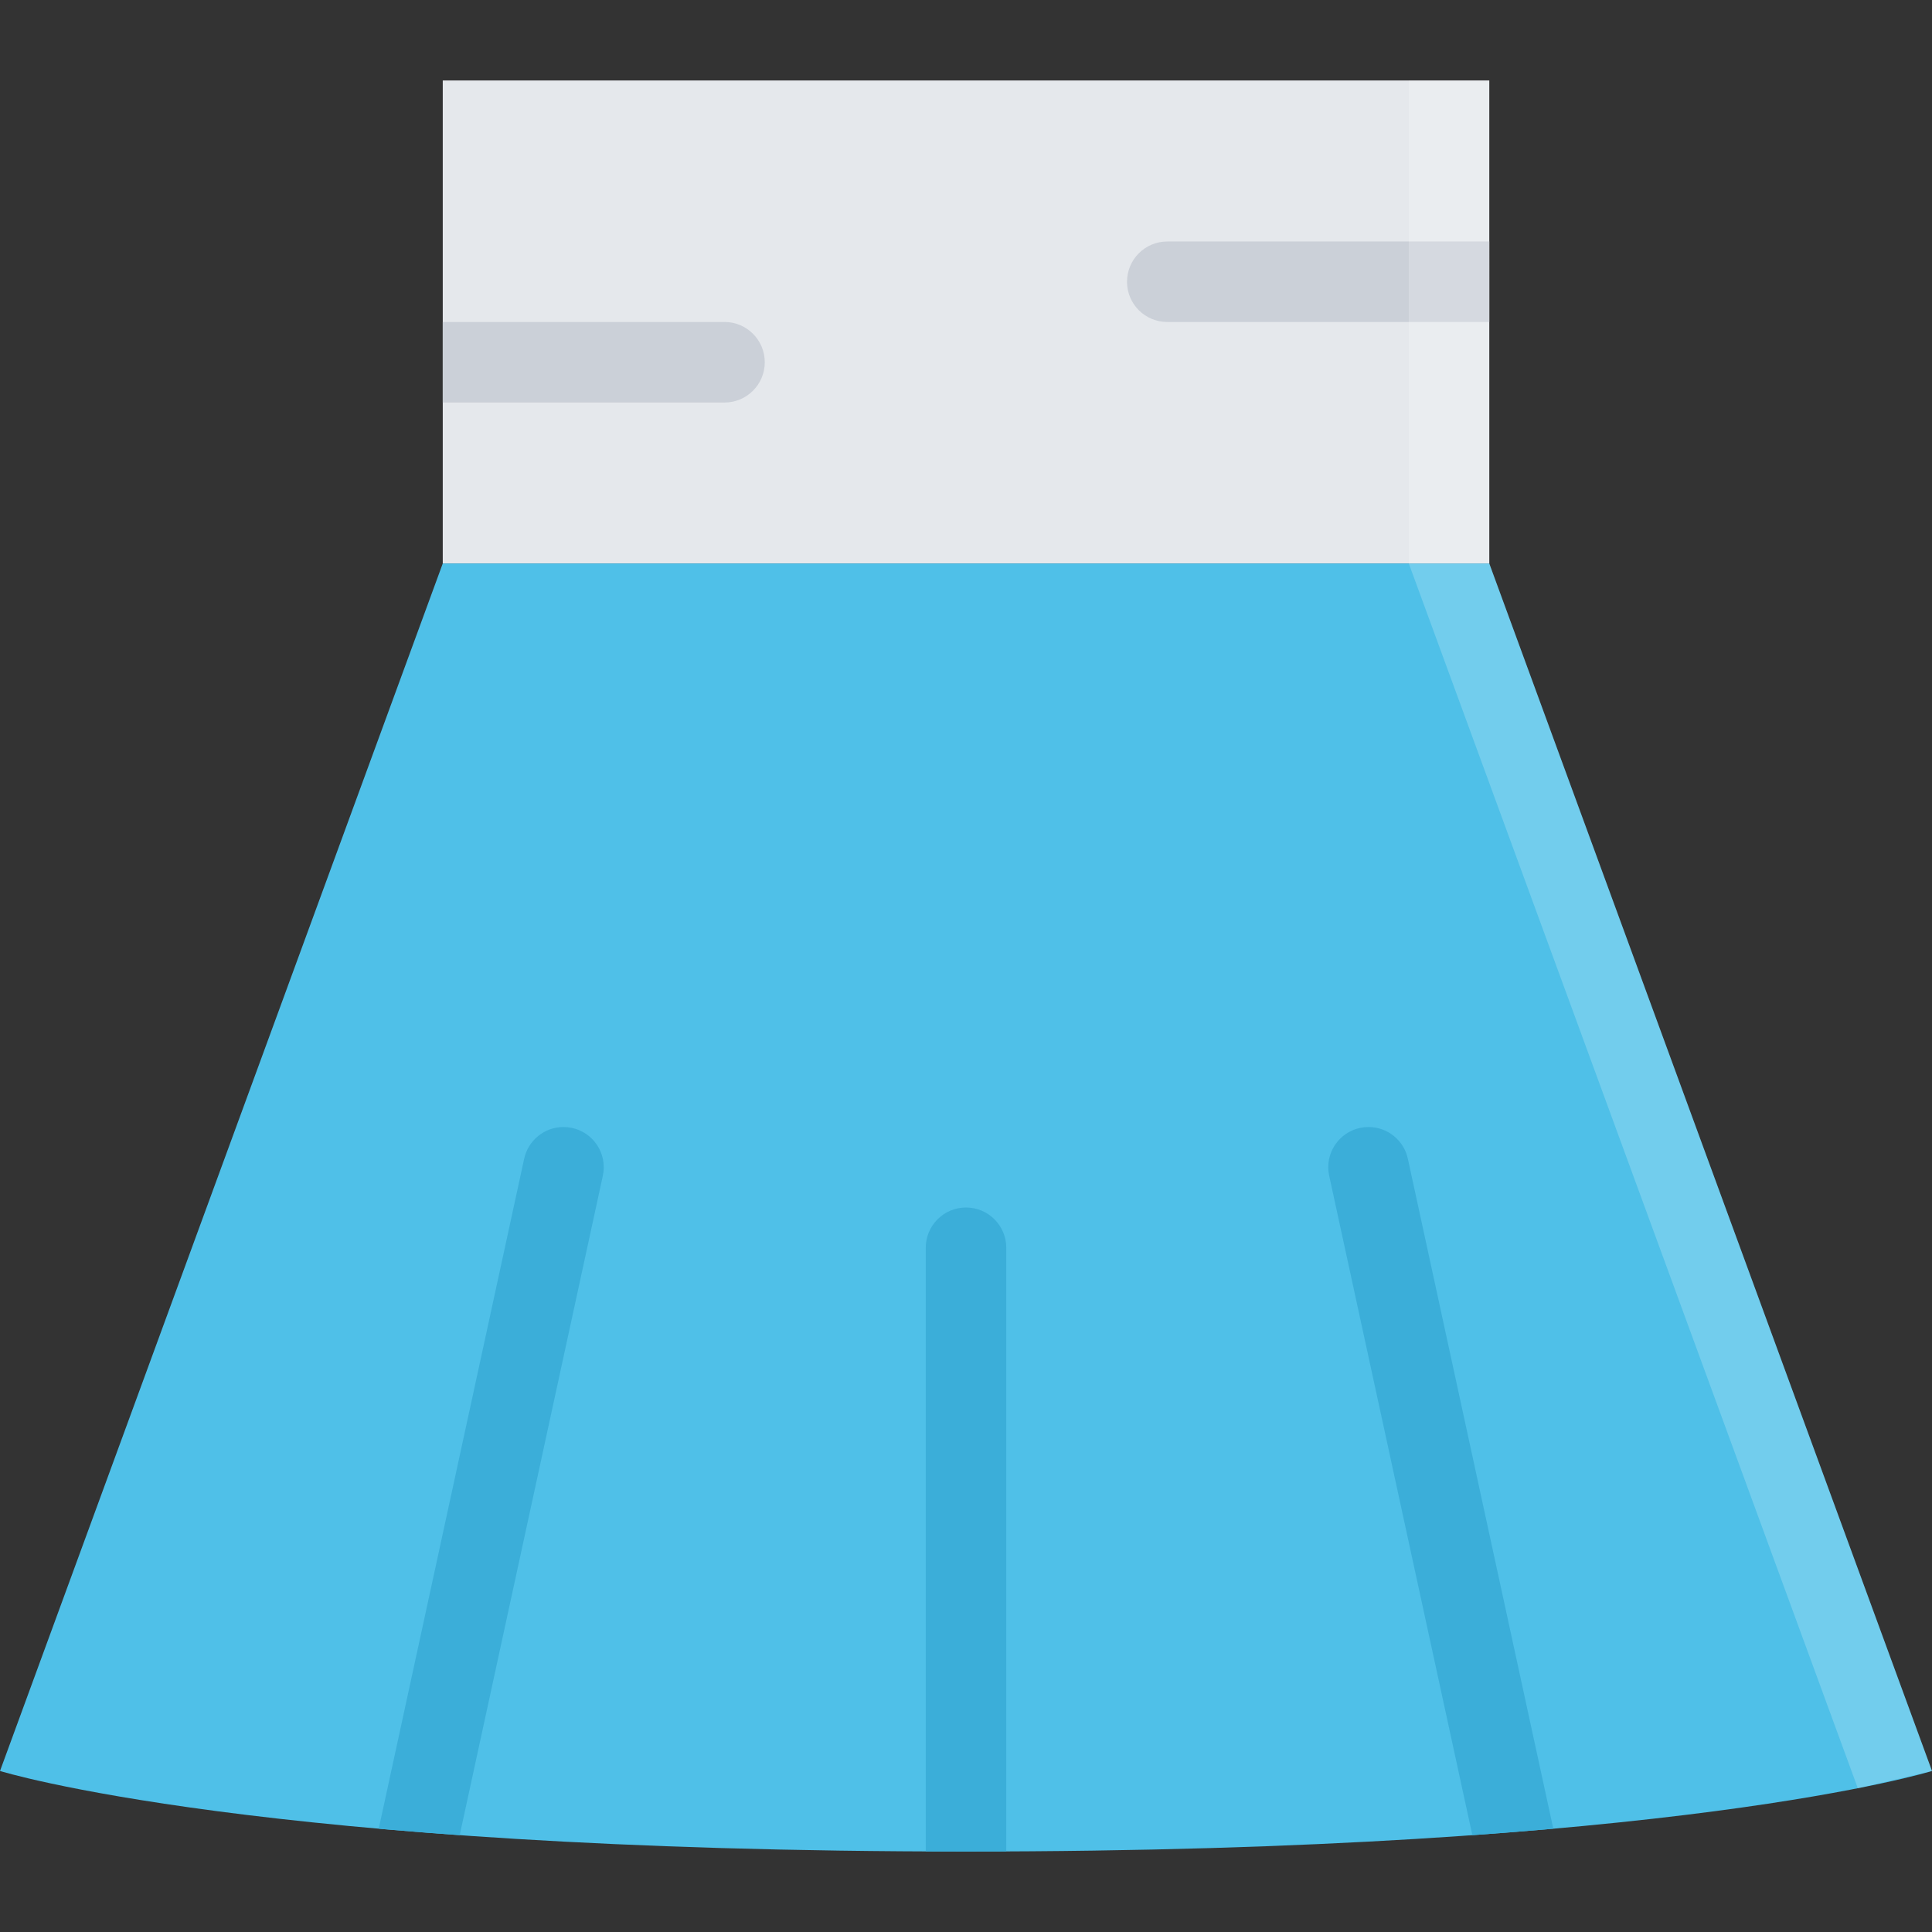
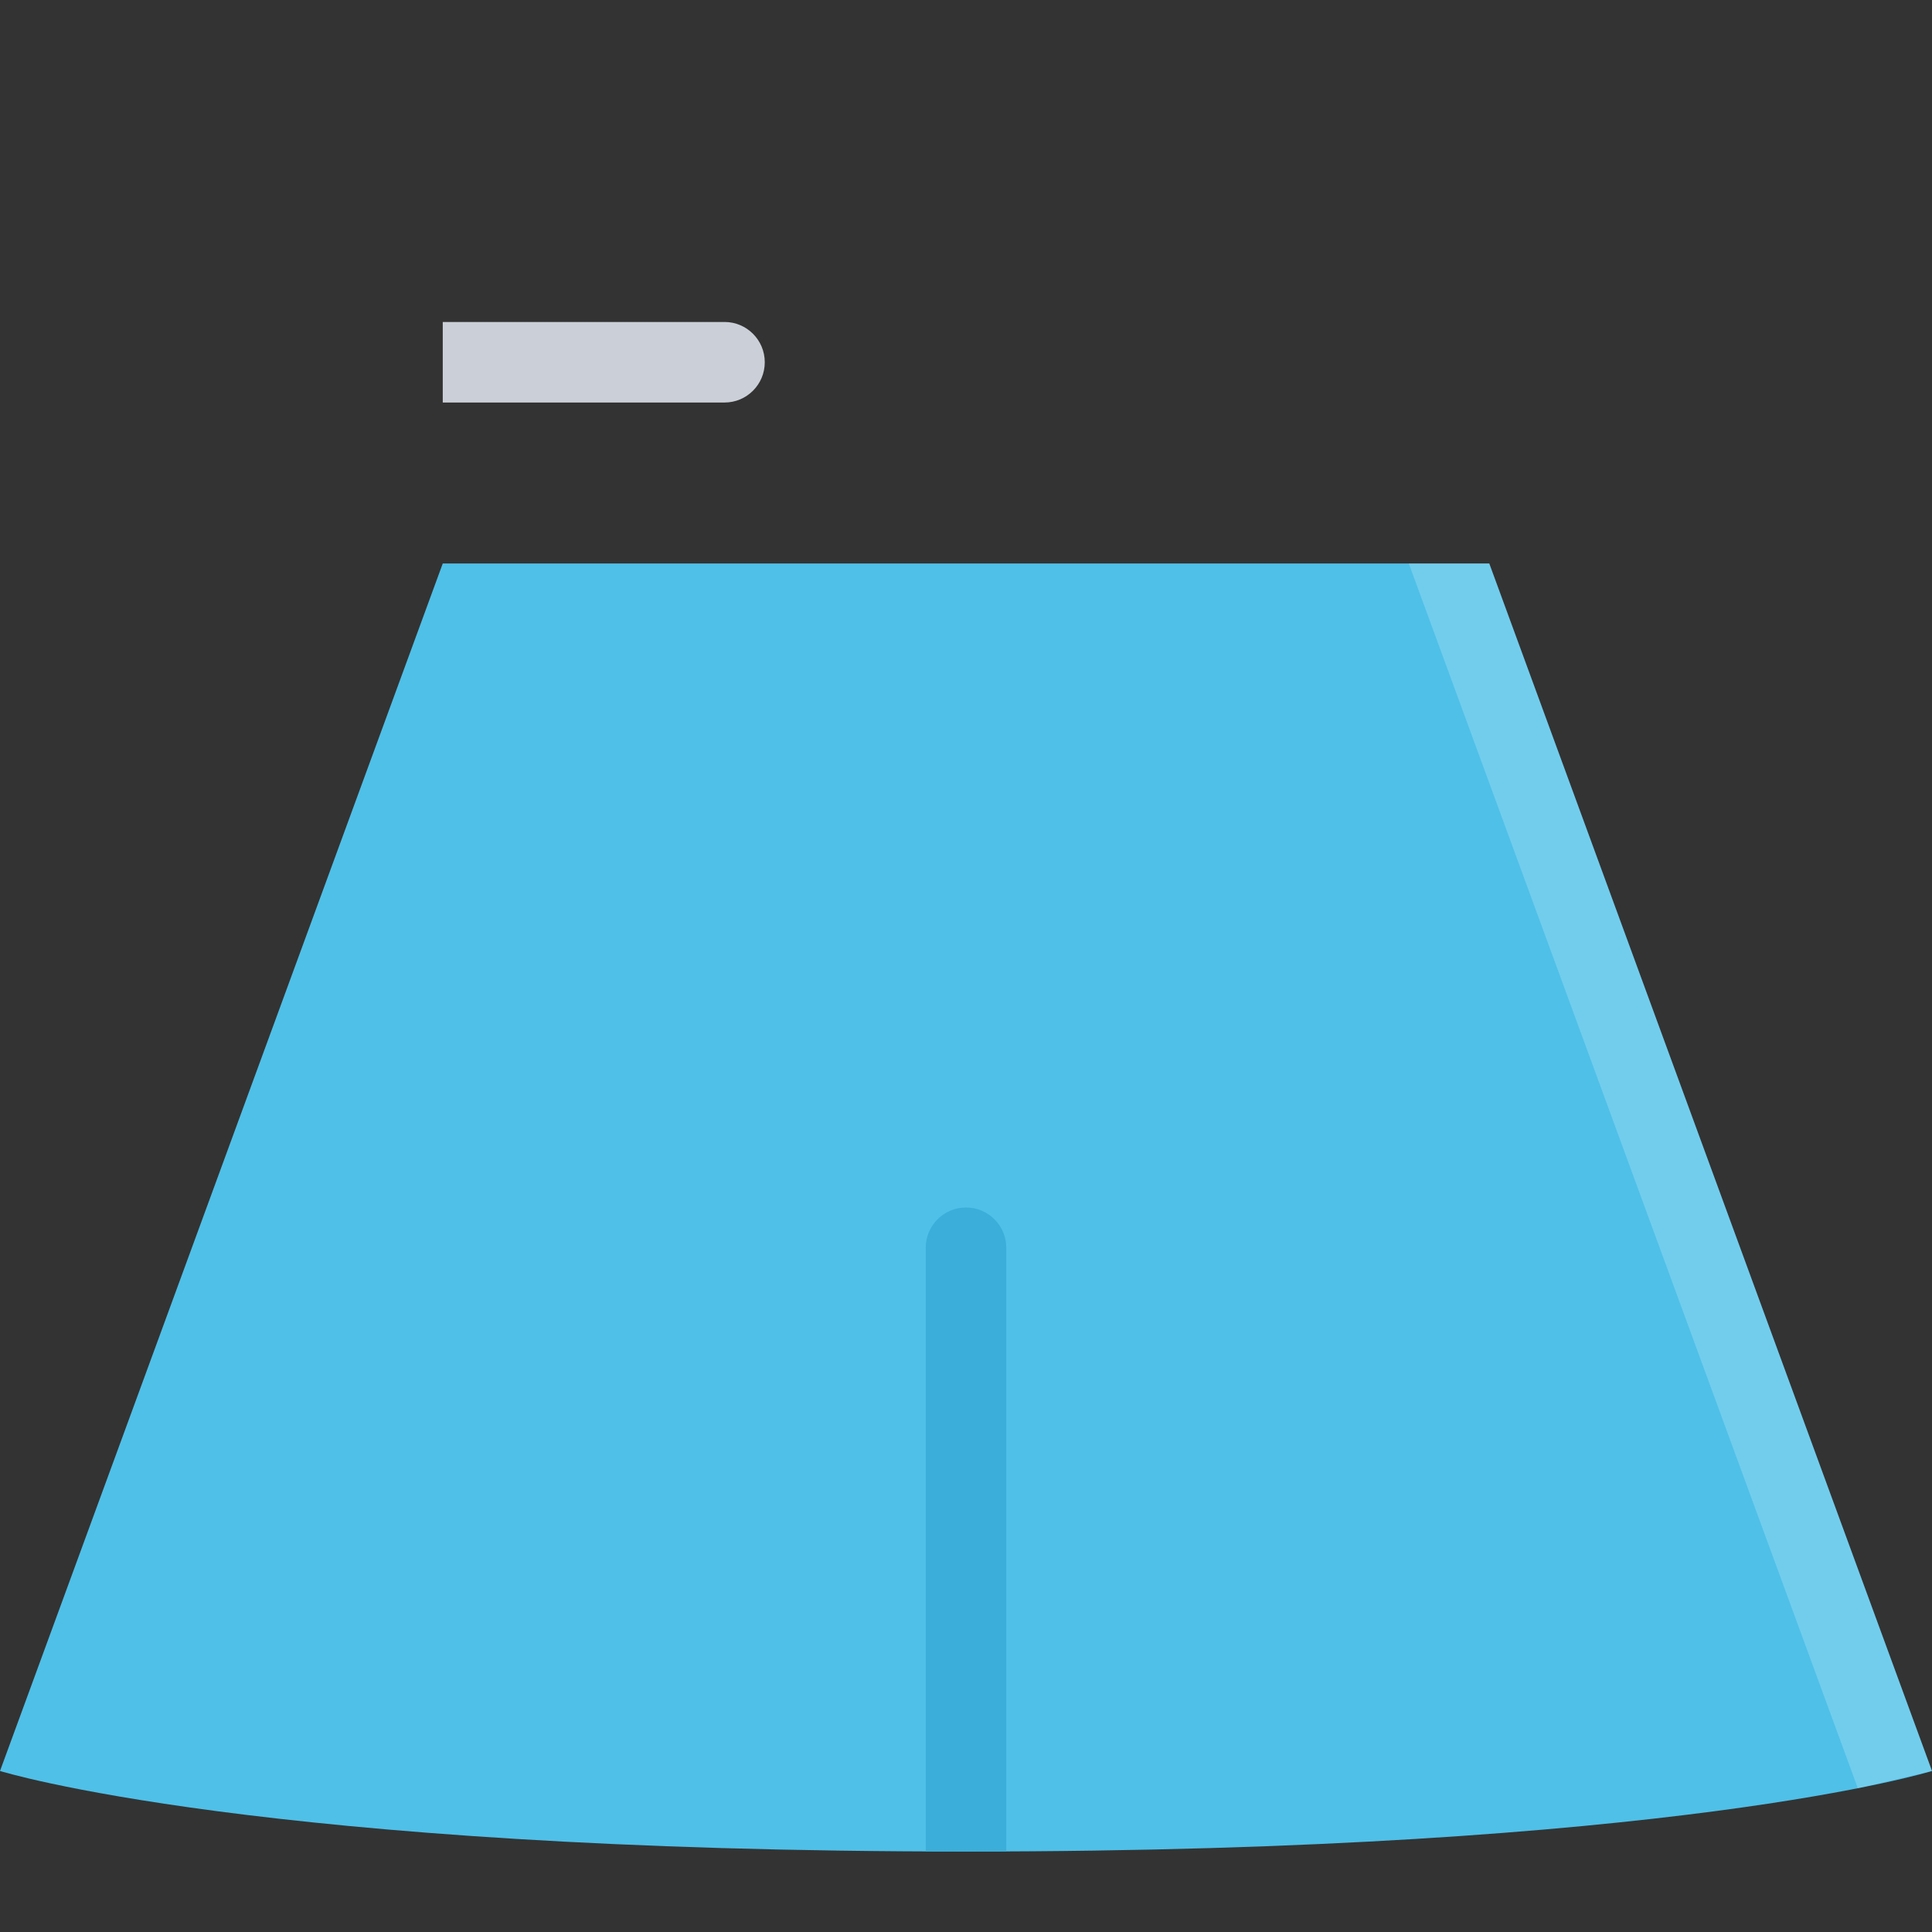
<svg xmlns="http://www.w3.org/2000/svg" version="1.1" id="Layer_1" viewBox="0 0 511.98 511.98" xml:space="preserve">
  <rect x="0" y="0" width="511.98" height="511.98" fill="#333333" stroke="none" />
-   <rect x="117.33" y="21.327" style="fill:#E5E8EC;" width="277.33" height="128" />
  <path style="fill:#4FC0E8;" d="M394.657,149.323H117.331L0,469.31c0,0,68.419,21.343,255.998,21.343S511.98,469.31,511.98,469.31  L394.657,149.323z" />
  <g style="opacity:0.2;">
    <polygon style="fill:#FFFFFF;" points="394.657,149.323 373.329,149.323 492.325,473.888 511.98,469.31  " />
  </g>
  <g>
-     <path style="fill:#3BAED9;" d="M149.33,298.661c-5.109,0-9.383,3.594-10.422,8.405l0,0l-0.016,0.062   c-0.008,0.031-0.008,0.047-0.016,0.062l-38.514,177.416c6.765,0.609,13.914,1.172,21.46,1.719l37.928-174.744l0,0   c0.156-0.734,0.242-1.484,0.242-2.266C159.993,303.426,155.22,298.661,149.33,298.661z" />
    <path style="fill:#3BAED9;" d="M255.998,490.653c3.602,0,7.148-0.016,10.664-0.031V330.659l0,0c0-5.891-4.781-10.671-10.672-10.671   c-5.89,0-10.664,4.78-10.664,10.671v159.963C248.842,490.637,252.397,490.653,255.998,490.653z" />
-     <path style="fill:#3BAED9;" d="M373.11,307.191c0-0.016,0-0.031-0.016-0.062l-0.016-0.062l0,0   c-1.031-4.812-5.312-8.405-10.421-8.405c-5.891,0-10.671,4.765-10.671,10.655c0,0.781,0.094,1.531,0.25,2.266l0,0l37.936,174.744   c7.531-0.547,14.688-1.109,21.453-1.719L373.11,307.191z" />
  </g>
  <g>
    <path style="fill:#CBD0D8;" d="M192,85.324L192,85.324h-74.669v21.343H192l0,0c5.891,0,10.664-4.781,10.664-10.671   S197.891,85.324,192,85.324z" />
-     <path style="fill:#CBD0D8;" d="M309.332,63.997L309.332,63.997L309.332,63.997c-5.906,0-10.671,4.781-10.671,10.671   s4.765,10.656,10.671,10.656l0,0l0,0h85.325V63.997H309.332z" />
  </g>
-   <rect x="373.33" y="21.327" style="opacity:0.2;fill:#FFFFFF;enable-background:new    ;" width="21.328" height="128" />
</svg>